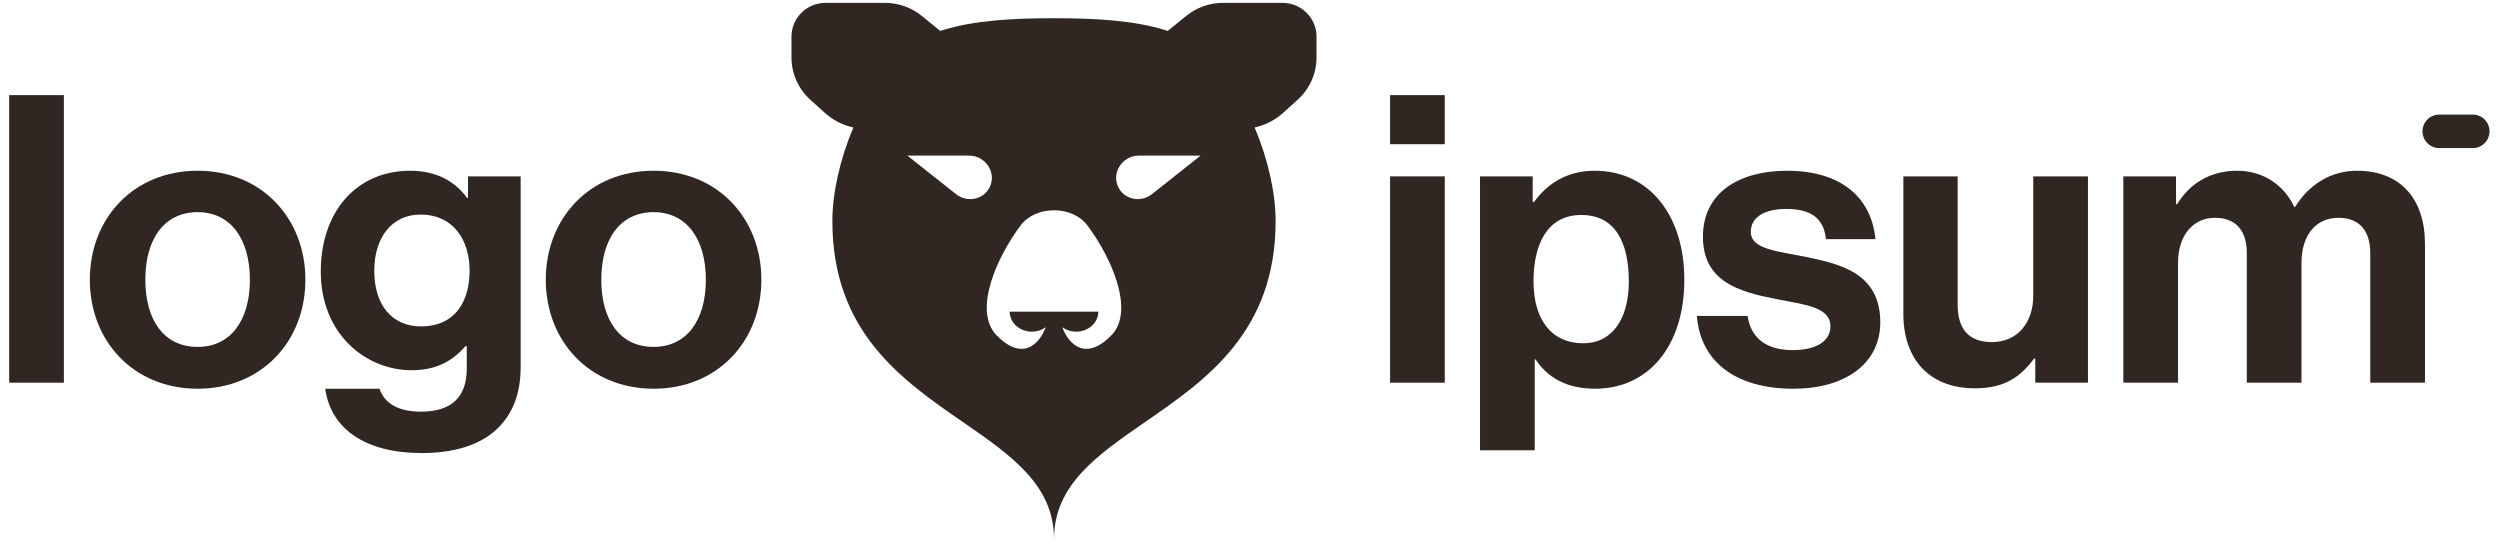
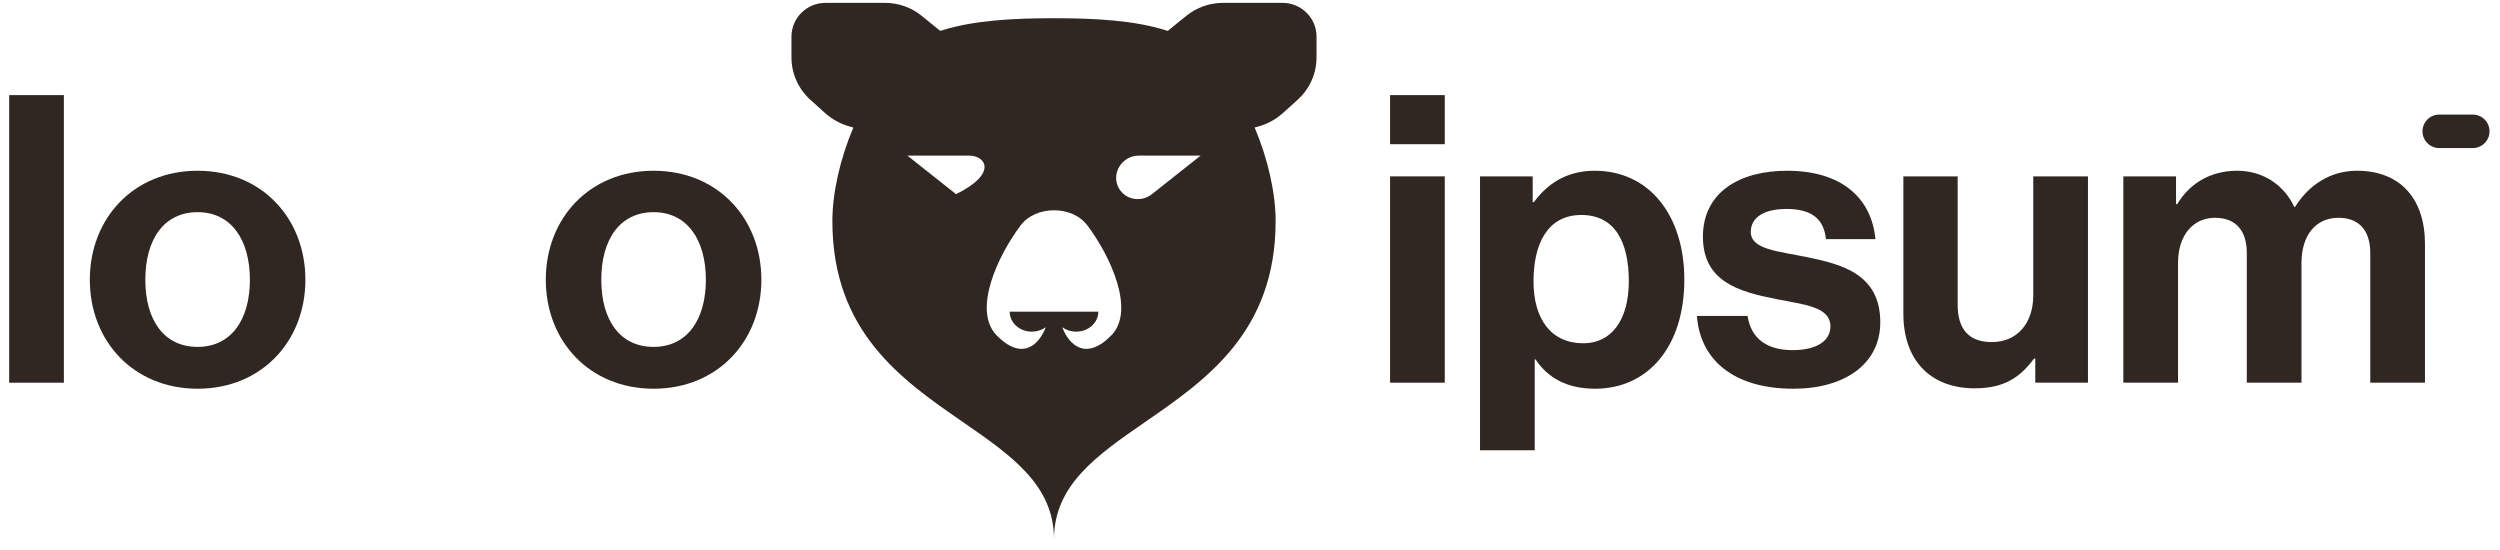
<svg xmlns="http://www.w3.org/2000/svg" width="141" height="31" viewBox="0 0 141 31" fill="none">
  <g clip-path="url(#clip0_3334_2236)">
-     <path fill-rule="evenodd" clip-rule="evenodd" d="M44.639 2.063C44.639 1.013 45.5 0.161 46.562 0.161H49.912C50.667 0.161 51.4 0.42 51.984 0.894L53.004 1.721L53.029 1.744C53.053 1.736 53.076 1.728 53.1 1.721C54.938 1.138 57.169 1.028 59.446 1.028C61.722 1.028 63.953 1.138 65.791 1.721C65.815 1.728 65.838 1.736 65.862 1.744L65.888 1.721L66.907 0.894C67.491 0.42 68.224 0.161 68.98 0.161H72.329C73.391 0.161 74.252 1.013 74.252 2.063V3.239C74.252 4.149 73.865 5.016 73.185 5.629L72.363 6.37C71.962 6.732 71.48 6.995 70.957 7.139L70.762 7.192C71.524 8.99 71.945 10.912 71.945 12.466C71.945 18.721 68.033 21.422 64.586 23.801C61.872 25.676 59.446 27.351 59.446 30.405C59.446 27.351 57.02 25.676 54.305 23.801C50.858 21.422 46.946 18.721 46.946 12.466C46.946 10.912 47.367 8.99 48.129 7.192L47.934 7.139C47.411 6.995 46.929 6.732 46.528 6.37L45.706 5.629C45.026 5.016 44.639 4.149 44.639 3.239V2.063ZM61.945 17.579C61.945 17.878 61.814 18.165 61.579 18.376C61.345 18.587 61.027 18.706 60.696 18.706C60.409 18.706 60.133 18.617 59.912 18.457C60.288 19.453 61.251 20.397 62.715 18.879C64.007 17.469 62.657 14.496 61.342 12.731C60.904 12.143 60.184 11.86 59.446 11.86C58.707 11.86 57.987 12.143 57.549 12.731C56.234 14.496 54.884 17.469 56.176 18.879C57.64 20.397 58.603 19.453 58.979 18.457C58.758 18.617 58.482 18.706 58.196 18.706C57.864 18.706 57.546 18.587 57.312 18.376C57.077 18.165 56.946 17.878 56.946 17.579H61.945ZM54.659 8.777H51.177L53.921 10.95C54.525 11.429 55.408 11.276 55.781 10.628C56.253 9.811 55.626 8.777 54.659 8.777ZM64.232 8.777H67.714L64.97 10.95C64.366 11.429 63.483 11.276 63.11 10.628C62.638 9.811 63.265 8.777 64.232 8.777Z" fill="#302622" />
+     <path fill-rule="evenodd" clip-rule="evenodd" d="M44.639 2.063C44.639 1.013 45.5 0.161 46.562 0.161H49.912C50.667 0.161 51.4 0.42 51.984 0.894L53.004 1.721L53.029 1.744C53.053 1.736 53.076 1.728 53.1 1.721C54.938 1.138 57.169 1.028 59.446 1.028C61.722 1.028 63.953 1.138 65.791 1.721C65.815 1.728 65.838 1.736 65.862 1.744L65.888 1.721L66.907 0.894C67.491 0.42 68.224 0.161 68.98 0.161H72.329C73.391 0.161 74.252 1.013 74.252 2.063V3.239C74.252 4.149 73.865 5.016 73.185 5.629L72.363 6.37C71.962 6.732 71.48 6.995 70.957 7.139L70.762 7.192C71.524 8.99 71.945 10.912 71.945 12.466C71.945 18.721 68.033 21.422 64.586 23.801C61.872 25.676 59.446 27.351 59.446 30.405C59.446 27.351 57.02 25.676 54.305 23.801C50.858 21.422 46.946 18.721 46.946 12.466C46.946 10.912 47.367 8.99 48.129 7.192L47.934 7.139C47.411 6.995 46.929 6.732 46.528 6.37L45.706 5.629C45.026 5.016 44.639 4.149 44.639 3.239V2.063ZM61.945 17.579C61.945 17.878 61.814 18.165 61.579 18.376C61.345 18.587 61.027 18.706 60.696 18.706C60.409 18.706 60.133 18.617 59.912 18.457C60.288 19.453 61.251 20.397 62.715 18.879C64.007 17.469 62.657 14.496 61.342 12.731C60.904 12.143 60.184 11.86 59.446 11.86C58.707 11.86 57.987 12.143 57.549 12.731C56.234 14.496 54.884 17.469 56.176 18.879C57.64 20.397 58.603 19.453 58.979 18.457C58.758 18.617 58.482 18.706 58.196 18.706C57.864 18.706 57.546 18.587 57.312 18.376C57.077 18.165 56.946 17.878 56.946 17.579H61.945ZM54.659 8.777H51.177L53.921 10.95C56.253 9.811 55.626 8.777 54.659 8.777ZM64.232 8.777H67.714L64.97 10.95C64.366 11.429 63.483 11.276 63.11 10.628C62.638 9.811 63.265 8.777 64.232 8.777Z" fill="#302622" />
    <path d="M78.4 21.584H81.485V9.947H78.4V21.584ZM78.4 8.133H81.485V5.365H78.4V8.133Z" fill="#302622" />
    <path d="M83.473 25.395H86.558V20.268H86.603C87.261 21.266 88.327 21.924 89.96 21.924C92.954 21.924 94.996 19.542 94.996 15.777C94.996 12.148 93.022 9.63 89.937 9.63C88.35 9.63 87.261 10.378 86.512 11.399H86.444V9.947H83.473V25.395ZM89.302 19.361C87.465 19.361 86.49 17.977 86.49 15.868C86.49 13.781 87.261 12.125 89.189 12.125C91.094 12.125 91.865 13.667 91.865 15.868C91.865 18.068 90.867 19.361 89.302 19.361Z" fill="#302622" />
    <path d="M101.149 21.924C104.052 21.924 106.048 20.518 106.048 18.181C106.048 15.459 103.894 14.915 101.943 14.507C100.287 14.166 98.745 14.076 98.745 13.078C98.745 12.238 99.538 11.785 100.741 11.785C102.056 11.785 102.85 12.238 102.986 13.486H105.776C105.549 11.15 103.848 9.63 100.786 9.63C98.132 9.63 96.045 10.832 96.045 13.35C96.045 15.89 98.087 16.457 100.174 16.866C101.761 17.183 103.236 17.297 103.236 18.408C103.236 19.225 102.465 19.747 101.104 19.747C99.72 19.747 98.767 19.157 98.563 17.818H95.705C95.886 20.291 97.769 21.924 101.149 21.924Z" fill="#302622" />
    <path d="M117.761 21.584V9.947H114.676V16.662C114.676 18.204 113.792 19.293 112.34 19.293C111.024 19.293 110.412 18.544 110.412 17.183V9.947H107.35V17.705C107.35 20.245 108.801 21.901 111.387 21.901C113.02 21.901 113.928 21.289 114.722 20.223H114.79V21.584H117.761Z" fill="#302622" />
    <path d="M119.756 21.584H122.841V14.824C122.841 13.282 123.68 12.284 124.928 12.284C126.062 12.284 126.72 12.964 126.72 14.28V21.584H129.804V14.824C129.804 13.282 130.598 12.284 131.891 12.284C133.025 12.284 133.683 12.964 133.683 14.28V21.584H136.768V13.758C136.768 11.218 135.384 9.63 132.935 9.63C131.46 9.63 130.235 10.401 129.441 11.671H129.396C128.829 10.447 127.65 9.63 126.175 9.63C124.565 9.63 123.43 10.447 122.795 11.513H122.727V9.947H119.756V21.584Z" fill="#302622" />
    <path d="M0.518 21.584H3.602V5.365H0.518V21.584Z" fill="#302622" />
    <path d="M11.146 21.924C14.752 21.924 17.224 19.247 17.224 15.777C17.224 12.306 14.752 9.63 11.146 9.63C7.539 9.63 5.066 12.306 5.066 15.777C5.066 19.247 7.539 21.924 11.146 21.924ZM11.146 19.565C9.24 19.565 8.197 18.045 8.197 15.777C8.197 13.509 9.24 11.966 11.146 11.966C13.028 11.966 14.094 13.509 14.094 15.777C14.094 18.045 13.028 19.565 11.146 19.565Z" fill="#302622" />
-     <path d="M23.785 25.553C25.509 25.553 27.006 25.145 27.982 24.238C28.843 23.444 29.365 22.332 29.365 20.699V9.947H26.394V11.172H26.348C25.645 10.197 24.579 9.63 23.127 9.63C20.179 9.63 18.092 11.853 18.092 15.323C18.092 18.839 20.632 20.881 23.218 20.881C24.692 20.881 25.577 20.291 26.258 19.52H26.326V20.79C26.326 22.378 25.486 23.217 23.74 23.217C22.311 23.217 21.653 22.65 21.404 21.924H18.341C18.659 24.192 20.61 25.553 23.785 25.553ZM23.74 18.408C22.152 18.408 21.109 17.251 21.109 15.278C21.109 13.327 22.152 12.102 23.717 12.102C25.577 12.102 26.485 13.554 26.485 15.255C26.485 16.979 25.691 18.408 23.74 18.408Z" fill="#302622" />
    <path d="M36.862 21.924C40.469 21.924 42.941 19.247 42.941 15.777C42.941 12.306 40.469 9.63 36.862 9.63C33.256 9.63 30.783 12.306 30.783 15.777C30.783 19.247 33.256 21.924 36.862 21.924ZM36.862 19.565C34.957 19.565 33.913 18.045 33.913 15.777C33.913 13.509 34.957 11.966 36.862 11.966C38.745 11.966 39.811 13.509 39.811 15.777C39.811 18.045 38.745 19.565 36.862 19.565Z" fill="#302622" />
    <path d="M136.629 7.407C136.629 6.885 137.052 6.462 137.574 6.462H139.464C139.986 6.462 140.409 6.885 140.409 7.407C140.409 7.929 139.986 8.352 139.464 8.352H137.574C137.052 8.352 136.629 7.929 136.629 7.407Z" fill="#302622" />
  </g>
  <defs>
    <clipPath id="clip0_3334_2236">
      <rect width="140.634" height="31" fill="white" />
    </clipPath>
  </defs>
</svg>